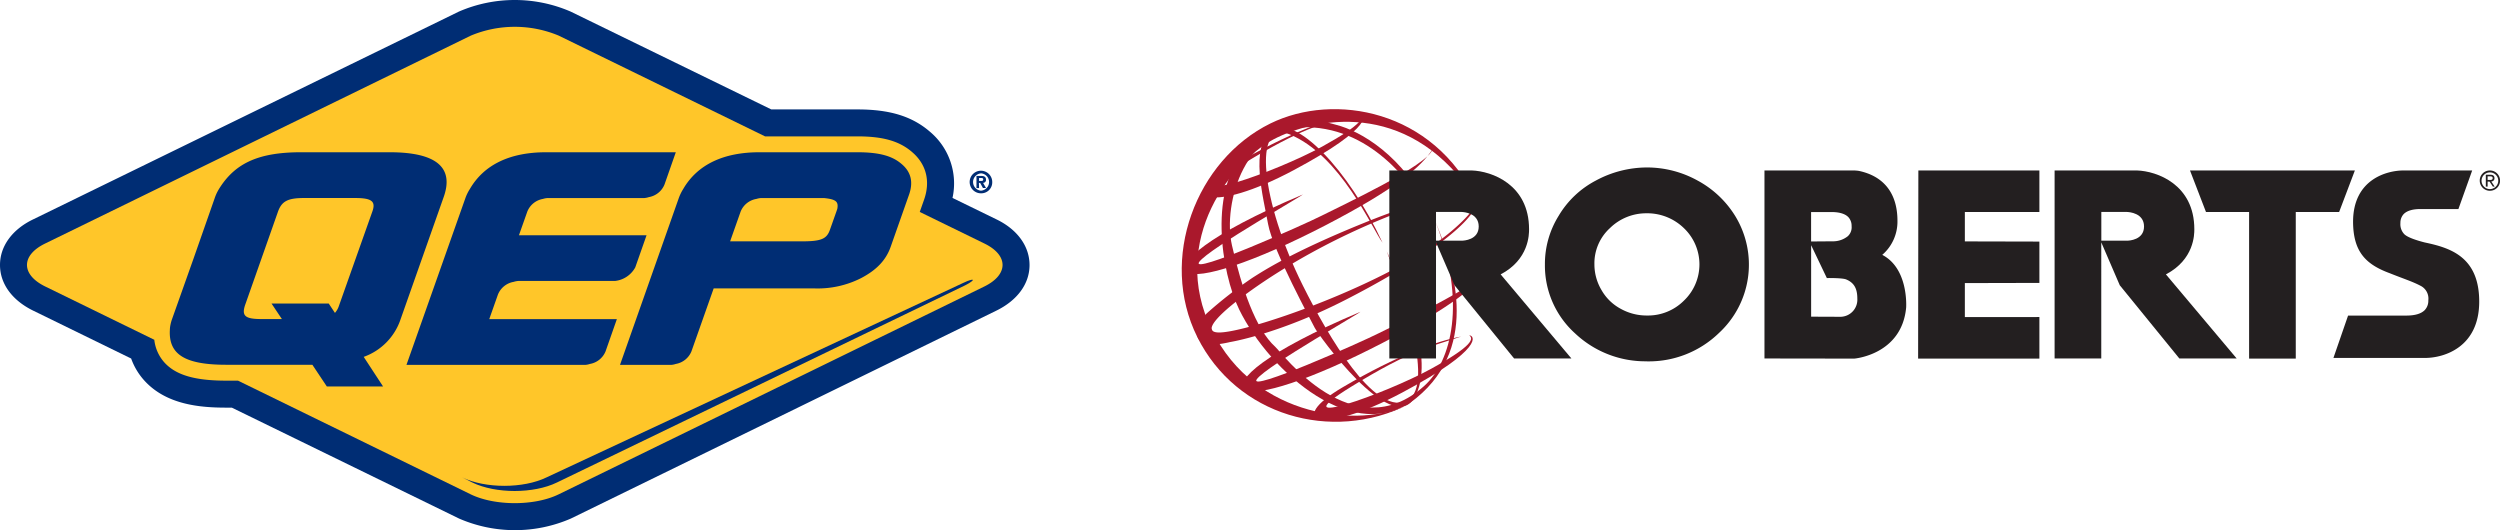
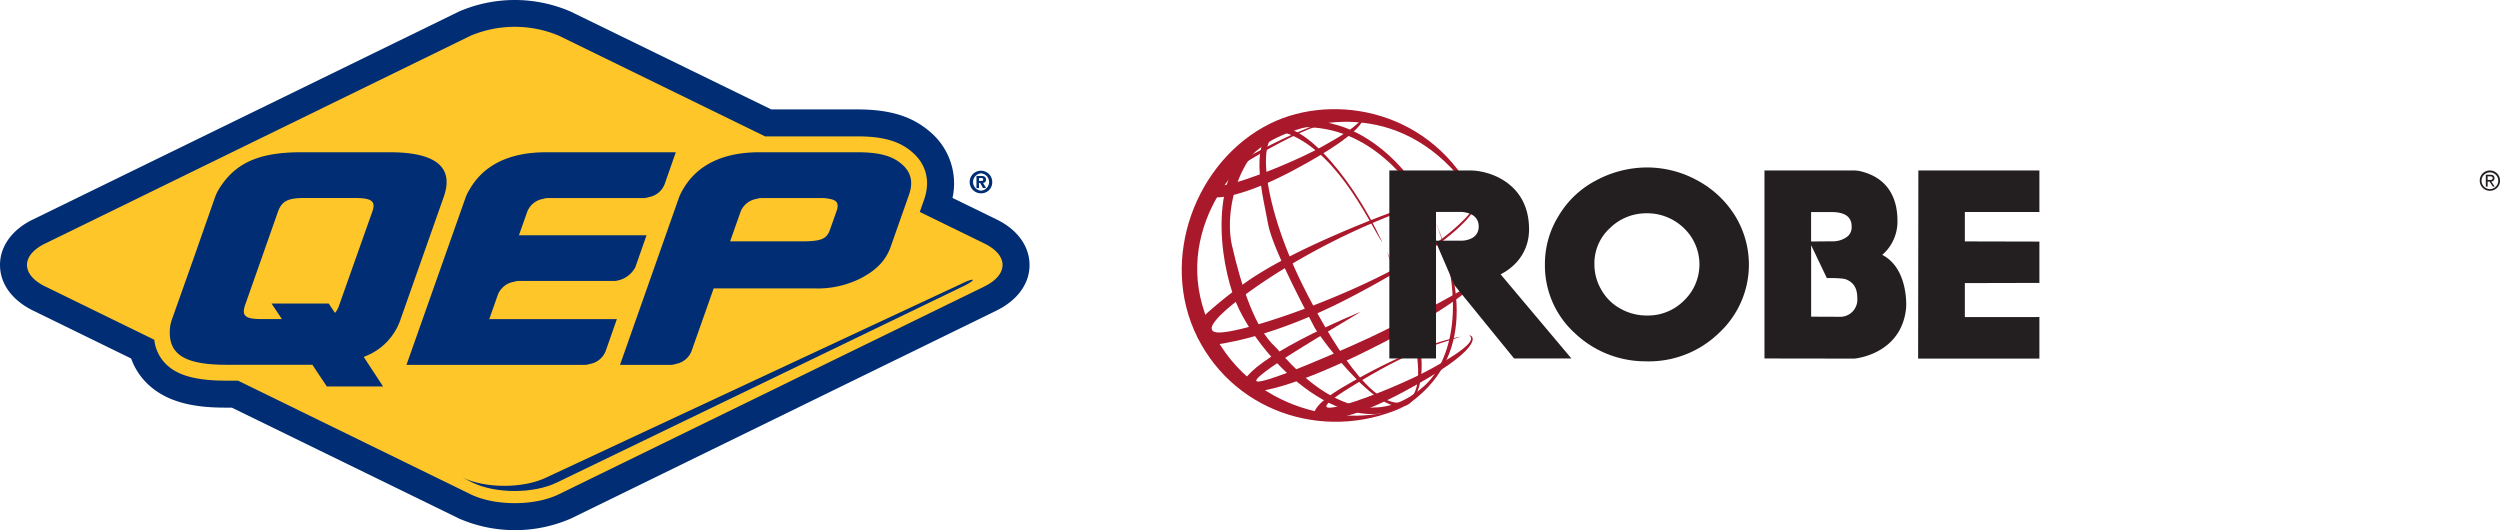
<svg xmlns="http://www.w3.org/2000/svg" viewBox="0 0 664.28 140.87" height="140.87" width="664.28">
  <g transform="translate(1712 147)">
    <g transform="translate(-1712 -147.045)">
      <path fill="#002d74" d="M264.72,58.31l-11.63-5.67a17.92,17.92,0,0,0-6-17.6c-4.74-4.1-10.68-5.92-19.26-5.92H204.94l-53.32-26a37.35,37.35,0,0,0-29.68,0L8.86,58.31C3.23,61,0,65.47,0,70.45S3.22,79.86,8.85,82.6l26,12.71a17.45,17.45,0,0,0,3.82,6.19c5.8,6.08,14.49,6.86,21.42,6.86H61.6L122,137.84a37.32,37.32,0,0,0,29.67,0L264.71,82.6c5.63-2.74,8.86-7.17,8.85-12.15S270.33,61,264.72,58.31Z" />
      <path fill="#ffc629" d="M261.57,64.75l-17.18-8.39,1.14-3.23c1.74-4.92.62-9.43-3.16-12.67-3.38-2.93-7.74-4.18-14.57-4.18H203.28L148.48,9.52a30.3,30.3,0,0,0-23.4,0L12,64.75C5.56,67.88,5.56,73,12,76.16L41,90.33a10.77,10.77,0,0,0,2.86,6.22c3.06,3.21,8.06,4.64,16.23,4.64h3.15l61.82,30.2c6.44,3.13,17,3.13,23.4,0L261.57,76.16C268,73,268,67.88,261.57,64.75Z" />
      <path fill="#002d74" d="M256,75.19l-110.77,51.7c-6.17,3-16.27,3-22.44,0l2.73,1.37c6.17,3,16.27,3,22.44,0l108.49-52.4C259.46,74.33,259,73.76,256,75.19Z" />
      <path fill="#002d74" d="M136.49,74.94a5.37,5.37,0,0,1,1.23-.24h25.69a7,7,0,0,0,5.39-3.61l3-8.54H137.89l2.22-6.28a5.48,5.48,0,0,1,4.16-3.37,4.89,4.89,0,0,1,1.23-.23h25.68a5,5,0,0,0,1.23-.25,5.5,5.5,0,0,0,4.16-3.36l3-8.56H145.1c-9.6,0-16.48,3.3-20.23,9.73a11.68,11.68,0,0,0-1.23,2.51L108,97h47.52a4.88,4.88,0,0,0,1.22-.25,5.5,5.5,0,0,0,4.17-3.36l3-8.55H130l2.3-6.51A5.51,5.51,0,0,1,136.49,74.94Z" />
      <path fill="#002d74" d="M239.6,43.65c-2.45-2.13-5.86-3.15-11.8-3.15h-26c-9.6,0-16.48,3.3-20.24,9.73a12.65,12.65,0,0,0-1.22,2.51L164.74,97h13.6a4.79,4.79,0,0,0,1.22-.25,5.5,5.5,0,0,0,4.17-3.36l5.9-16.71h26.78a25.49,25.49,0,0,0,12.4-2.74c4.06-2.13,6.58-4.71,7.85-8.31l4.89-13.88C242.75,48.34,242,45.68,239.6,43.65ZM222.48,55.56c-.06.16-.11.31-.19.55l-1.77,5c-.83,2.36-2.23,3.06-7.25,3.06H194l2.8-7.92A5.49,5.49,0,0,1,201,52.9a5,5,0,0,1,1.22-.23h16.73C222.14,53,222.84,53.61,222.48,55.56Z" />
      <path fill="#002d74" d="M101.78,102.73l-5.14-7.86a16,16,0,0,0,9.82-10.05L117.8,52.66c3-8.08-1.79-12.16-14.27-12.16H80c-11,0-17.22,2.75-21.45,9.19a14.269,14.269,0,0,0-.93,1.6,12.32,12.32,0,0,0-.56,1.37L51.43,68.74,45.72,84.82a10.351,10.351,0,0,0-.39,1.36,7.79,7.79,0,0,0-.2,1.61c-.32,6.43,4,9.18,15,9.18H83l3.84,5.76ZM69.38,84.82c-4.43,0-5.23-.95-4.18-3.93l8.56-24.31c1-3,2.52-3.91,7-3.92h13.6c4.35,0,5.54.85,4.6,3.53L90.07,81.28A5.41,5.41,0,0,1,89,83.19L87.35,80.7H72.15l2.75,4.12Z" />
      <path fill="#002d74" d="M260.65,51.41a3,3,0,1,1,3-3,2.91,2.91,0,0,1-3,3Zm0-5.3a2.31,2.31,0,0,0,0,4.6h0a2.31,2.31,0,0,0,0-4.61Zm-.5,3.91h-.69V46.79h1.21c.83,0,1.32.24,1.32,1a.76.76,0,0,1-.78.84L262,50h-.82l-.74-1.35h-.33Zm.61-1.9c.31,0,.49-.07.49-.42s-.35-.36-.61-.36h-.49v.78Z" />
    </g>
    <g transform="translate(-1397.999 -118.001)">
      <path fill="#aa182c" transform="translate(0 0)" d="M78.289,24.212C66.877.159,40.494-4.5,23.575,3.8,3.847,13.486-6.24,39.774,4.151,60.587S39.727,88.726,60.237,78.5C47.469,84.768,19.649,82.39,8.013,58.7c-11.731-23.909,5.6-45.568,17.4-51.187S61.434-2.155,78.289,24.212Z" />
      <path fill="#aa182c" transform="translate(6.059 15.611)" d="M41.25,38.3c2.235-.942-24.931,14.333-27.373,17.876s27.6-9.8,32.544-12.306C51.369,41.353,74.847,30.452,75.9,26.19c-3,4.708-9.72,10.518-28.57,20.3-18.866,9.784-33.582,14.572-36.582,12.37s5.315-9.928,30.5-20.542Z" />
-       <path fill="#aa182c" transform="translate(0.345 3.969)" d="M31.658,18.774c2.235-.942-24.931,14.333-27.373,17.876s27.6-9.8,32.544-12.306c4.948-2.522,28.426-13.423,29.48-17.685-3,4.708-9.72,10.518-28.57,20.3C18.873,36.73,4.141,41.519,1.157,39.332S6.471,29.4,31.658,18.79Z" />
      <path fill="#aa182c" transform="translate(1.533 8.613)" d="M77.011,16.125c-2.235,4.5-10.869,11.939-23.367,18.419C35.912,43.738,13.678,50.92,8.188,50.729s3.3-7.119,5.331-8.667S28.969,30.075,50.66,21.009,74.936,14.88,75.67,14.992c-2.985-.942-9.481-1.2-28.793,6.64C27.548,29.453,20,34.48,17.4,36.108A112.278,112.278,0,0,0,5.155,45.621c-2.506,2.458-6.336,10.6,6.129,7.661,0,0,12.689-2.027,30.517-11.125S75.543,22.43,77.027,16.125Z" />
      <path fill="#aa182c" transform="translate(7.71 1.816)" d="M46.782,36.026C50.549,43.767,60.2,64.8,54.044,74.971s-25.649-17.11-26.4-18.658S16.44,35.6,15.227,28.7,10.2,8.015,16.3,3.785,36.535,14.064,45.665,33.712c-2.9-3.974-11.141-23.239-24.692-28.825-9.944-4.1-7.645,17.78,3.479,40.126,7.007,14.062,18.8,33.965,27.229,30.868,8.443-3.1-.878-29.719-4.9-39.838Z" />
      <path fill="#aa182c" transform="translate(3.952 1.106)" d="M63.531,28.964c4.293,10.438,12.21,32.5-5.139,46.686-16.136,13.2-38.913-6.863-47.069-23.494C6.535,42.4,2.864,19.292,13.605,9.4c11.428-10.518,19.9-7.262,23.542-6.321,6.289,1.628,17.78,8,25.218,23.51C58.376,21.478,48.959,5.119,30.955,3.762S6.854,23.873,9.392,35.077s6.3,22.281,11.476,26.942c1.883,1.692,20.749,27.389,39.663,10.375,7.246-6.528,11.221-22.3,3-43.414Z" />
      <path fill="#aa182c" transform="translate(13.149 22.448)" d="M63.208,37.66c1.452-.064,4.23,3.479-17.7,15.163-21.93,11.7-31.236,7.629-15.833-1.4C44.263,42.864,54.909,39.1,61.086,37.98c-8.044,2.7-13.264,3.5-29.177,13.311-19.488,12,8.986,1.979,21.2-4.74,11.236-6.177,11.332-8.028,10.119-8.89Z" />
      <path fill="#aa182c" transform="translate(2.33 0.404)" d="M45.058.68c1.452-.064,4.23,3.479-17.7,15.163-21.93,11.7-31.236,7.629-15.833-1.4C26.1,5.884,36.759,2.117,42.92,1c-8.044,2.7-13.264,3.5-29.177,13.311-19.488,12,8.986,1.979,21.2-4.74C46.176,3.394,46.272,1.542,45.058.68Z" />
      <path fill="#231f20" transform="translate(73.076 6.085)" d="M122.59,60.2l.064-49.99h32.161V21.239H135.008V29.06l19.807.048V40.089l-19.807.048v9.034l19.807-.016V60.2Z" />
-       <path fill="#231f20" transform="translate(100.055 6.085)" d="M183.556,60.2V21.239H172.1L167.85,10.21h43.813l-4.182,11.029H195.957V60.2Z" />
      <path fill="#231f20" transform="translate(36.04 5.787)" d="M87.578,61.216a27.2,27.2,0,0,1-19.105-7.422,24.266,24.266,0,0,1-8.012-18.307,24.184,24.184,0,0,1,3.623-12.88A24.85,24.85,0,0,1,74,13.189,28.687,28.687,0,0,1,87.514,9.71a27.779,27.779,0,0,1,13.551,3.5,26.493,26.493,0,0,1,9.96,9.4A24.729,24.729,0,0,1,106.7,53.7a26.738,26.738,0,0,1-19.025,7.534H87.61ZM87.5,21.888a13.744,13.744,0,0,0-9.768,3.942,12.652,12.652,0,0,0-4.118,9.608,13.368,13.368,0,0,0,1.9,6.879,12.859,12.859,0,0,0,5.06,4.932,14.121,14.121,0,0,0,6.9,1.8h.112a13.488,13.488,0,0,0,9.784-3.926,13.307,13.307,0,0,0,.048-19.265,13.976,13.976,0,0,0-9.832-3.974" />
      <path fill="#231f20" transform="translate(57.828 6.085)" d="M97.01,60.152V10.21H120.6a10.028,10.028,0,0,1,1.484.112c6.624,1.4,10.263,5.953,10.263,13.264a11.66,11.66,0,0,1-4.038,9.05c6.927,3.591,6.368,13.551,6.352,13.966-1.149,12.545-13.694,13.6-13.822,13.6h-.112L97.01,60.168ZM113.577,38.78l-4.166-8.715V49.059l7.9.032a4.546,4.546,0,0,0,4.373-4.836c0-2.65-.846-4.214-2.969-5.092-.974-.415-4.868-.367-4.868-.367h-.271Zm-4.166-9.7,6.049-.048a6.217,6.217,0,0,0,3.7-1.357,3.212,3.212,0,0,0,1.006-2.665v-.144a3.366,3.366,0,0,0-.878-2.266c-.878-.894-2.394-1.341-4.5-1.341H109.4v7.837Z" />
      <path fill="#231f20" transform="translate(20.602 6.085)" d="M67.711,60.168,51.878,40.711l-4.916-11.4V60.168H34.56V10.21h21.9c5.283.176,15.227,3.7,15.227,15.626,0,1.325,0,8.028-7.55,11.987l18.8,22.345H67.711Zm-13.87-31.3c.447,0,4.469-.176,4.469-3.767s-3.974-3.847-4.517-3.863H46.962v7.629h6.9Z" />
-       <path fill="#231f20" transform="translate(114.289 6.085)" d="M215.959,29.331c-1.883-.479-4.533-1.293-5.427-2.219a3.8,3.8,0,0,1-1.006-2.9v-.144A3.366,3.366,0,0,1,210.4,21.8c.878-.894,2.394-1.341,4.5-1.341h10.039L228.6,10.21H210.356c-4.325,0-13.407,2.282-13.407,13.647.048,7.869,3.272,11.268,9.72,13.647,3.783,1.516,6.017,2.2,8.108,3.3a3.8,3.8,0,0,1,2.171,3.894v.16a3.593,3.593,0,0,1-.958,2.458c-.942.958-2.586,1.452-4.868,1.452h-15.5L191.73,60.024h24.324c5.2,0,14.413-2.921,14.413-14.971s-7.885-14.317-14.508-15.722Z" />
-       <path fill="#231f20" transform="translate(86.619 6.085)" d="M178.461,60.168,162.628,40.711l-4.916-11.4V60.168h-12.4V10.21h21.9c5.283.176,15.227,3.7,15.227,15.626,0,1.325,0,8.028-7.549,11.987l18.8,22.345H178.461Zm-13.854-31.3c.447,0,4.469-.176,4.469-3.767s-3.974-3.847-4.517-3.863h-6.831v7.629h6.9Z" />
      <path fill="#231f20" transform="translate(128.81 6.085)" d="M218.787,10.21a2.7,2.7,0,1,1-2.7,2.7,2.681,2.681,0,0,1,2.7-2.7Zm2.219,2.7a2.219,2.219,0,1,0-2.219,2.25A2.231,2.231,0,0,0,221.006,12.907Zm-3.288-1.564h1.213c.7,0,1.069.3,1.069.926a.826.826,0,0,1-.846.862l.894,1.357h-.479l-.878-1.325h-.511v1.325H217.7V11.343Zm.99,1.389c.431,0,.814-.016.814-.495,0-.415-.351-.463-.686-.463h-.654v.958h.511Z" />
    </g>
  </g>
</svg>